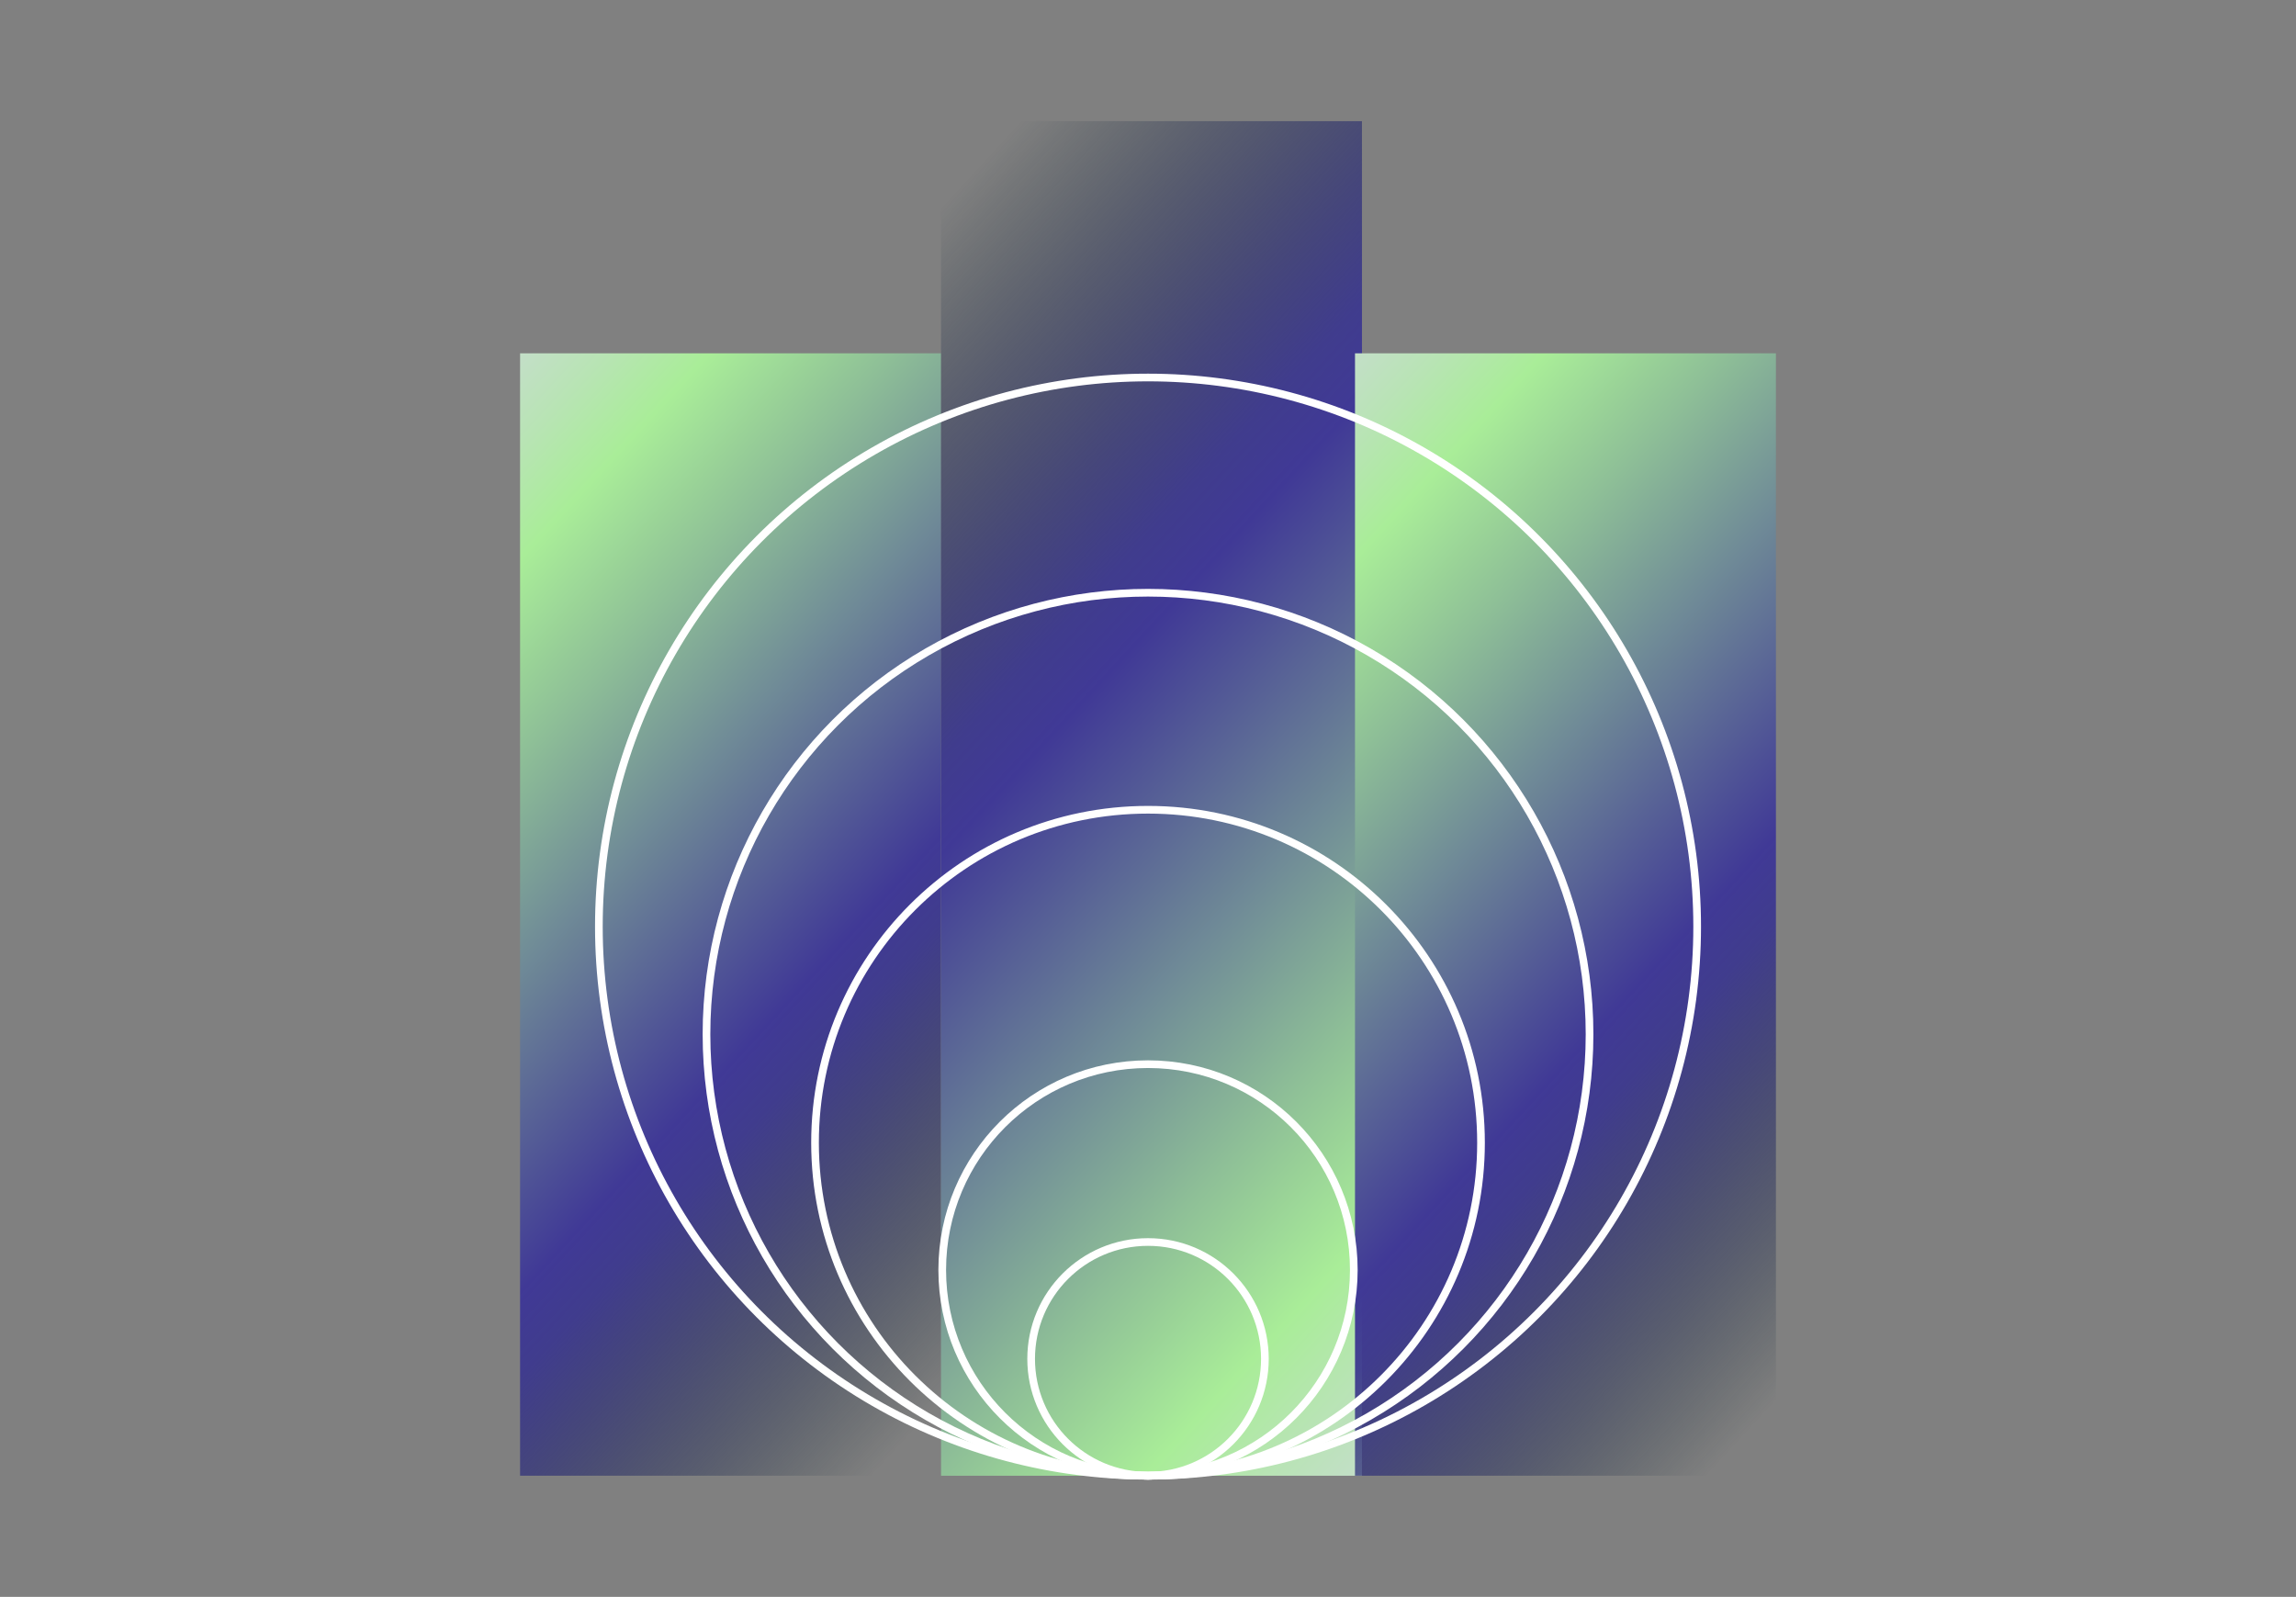
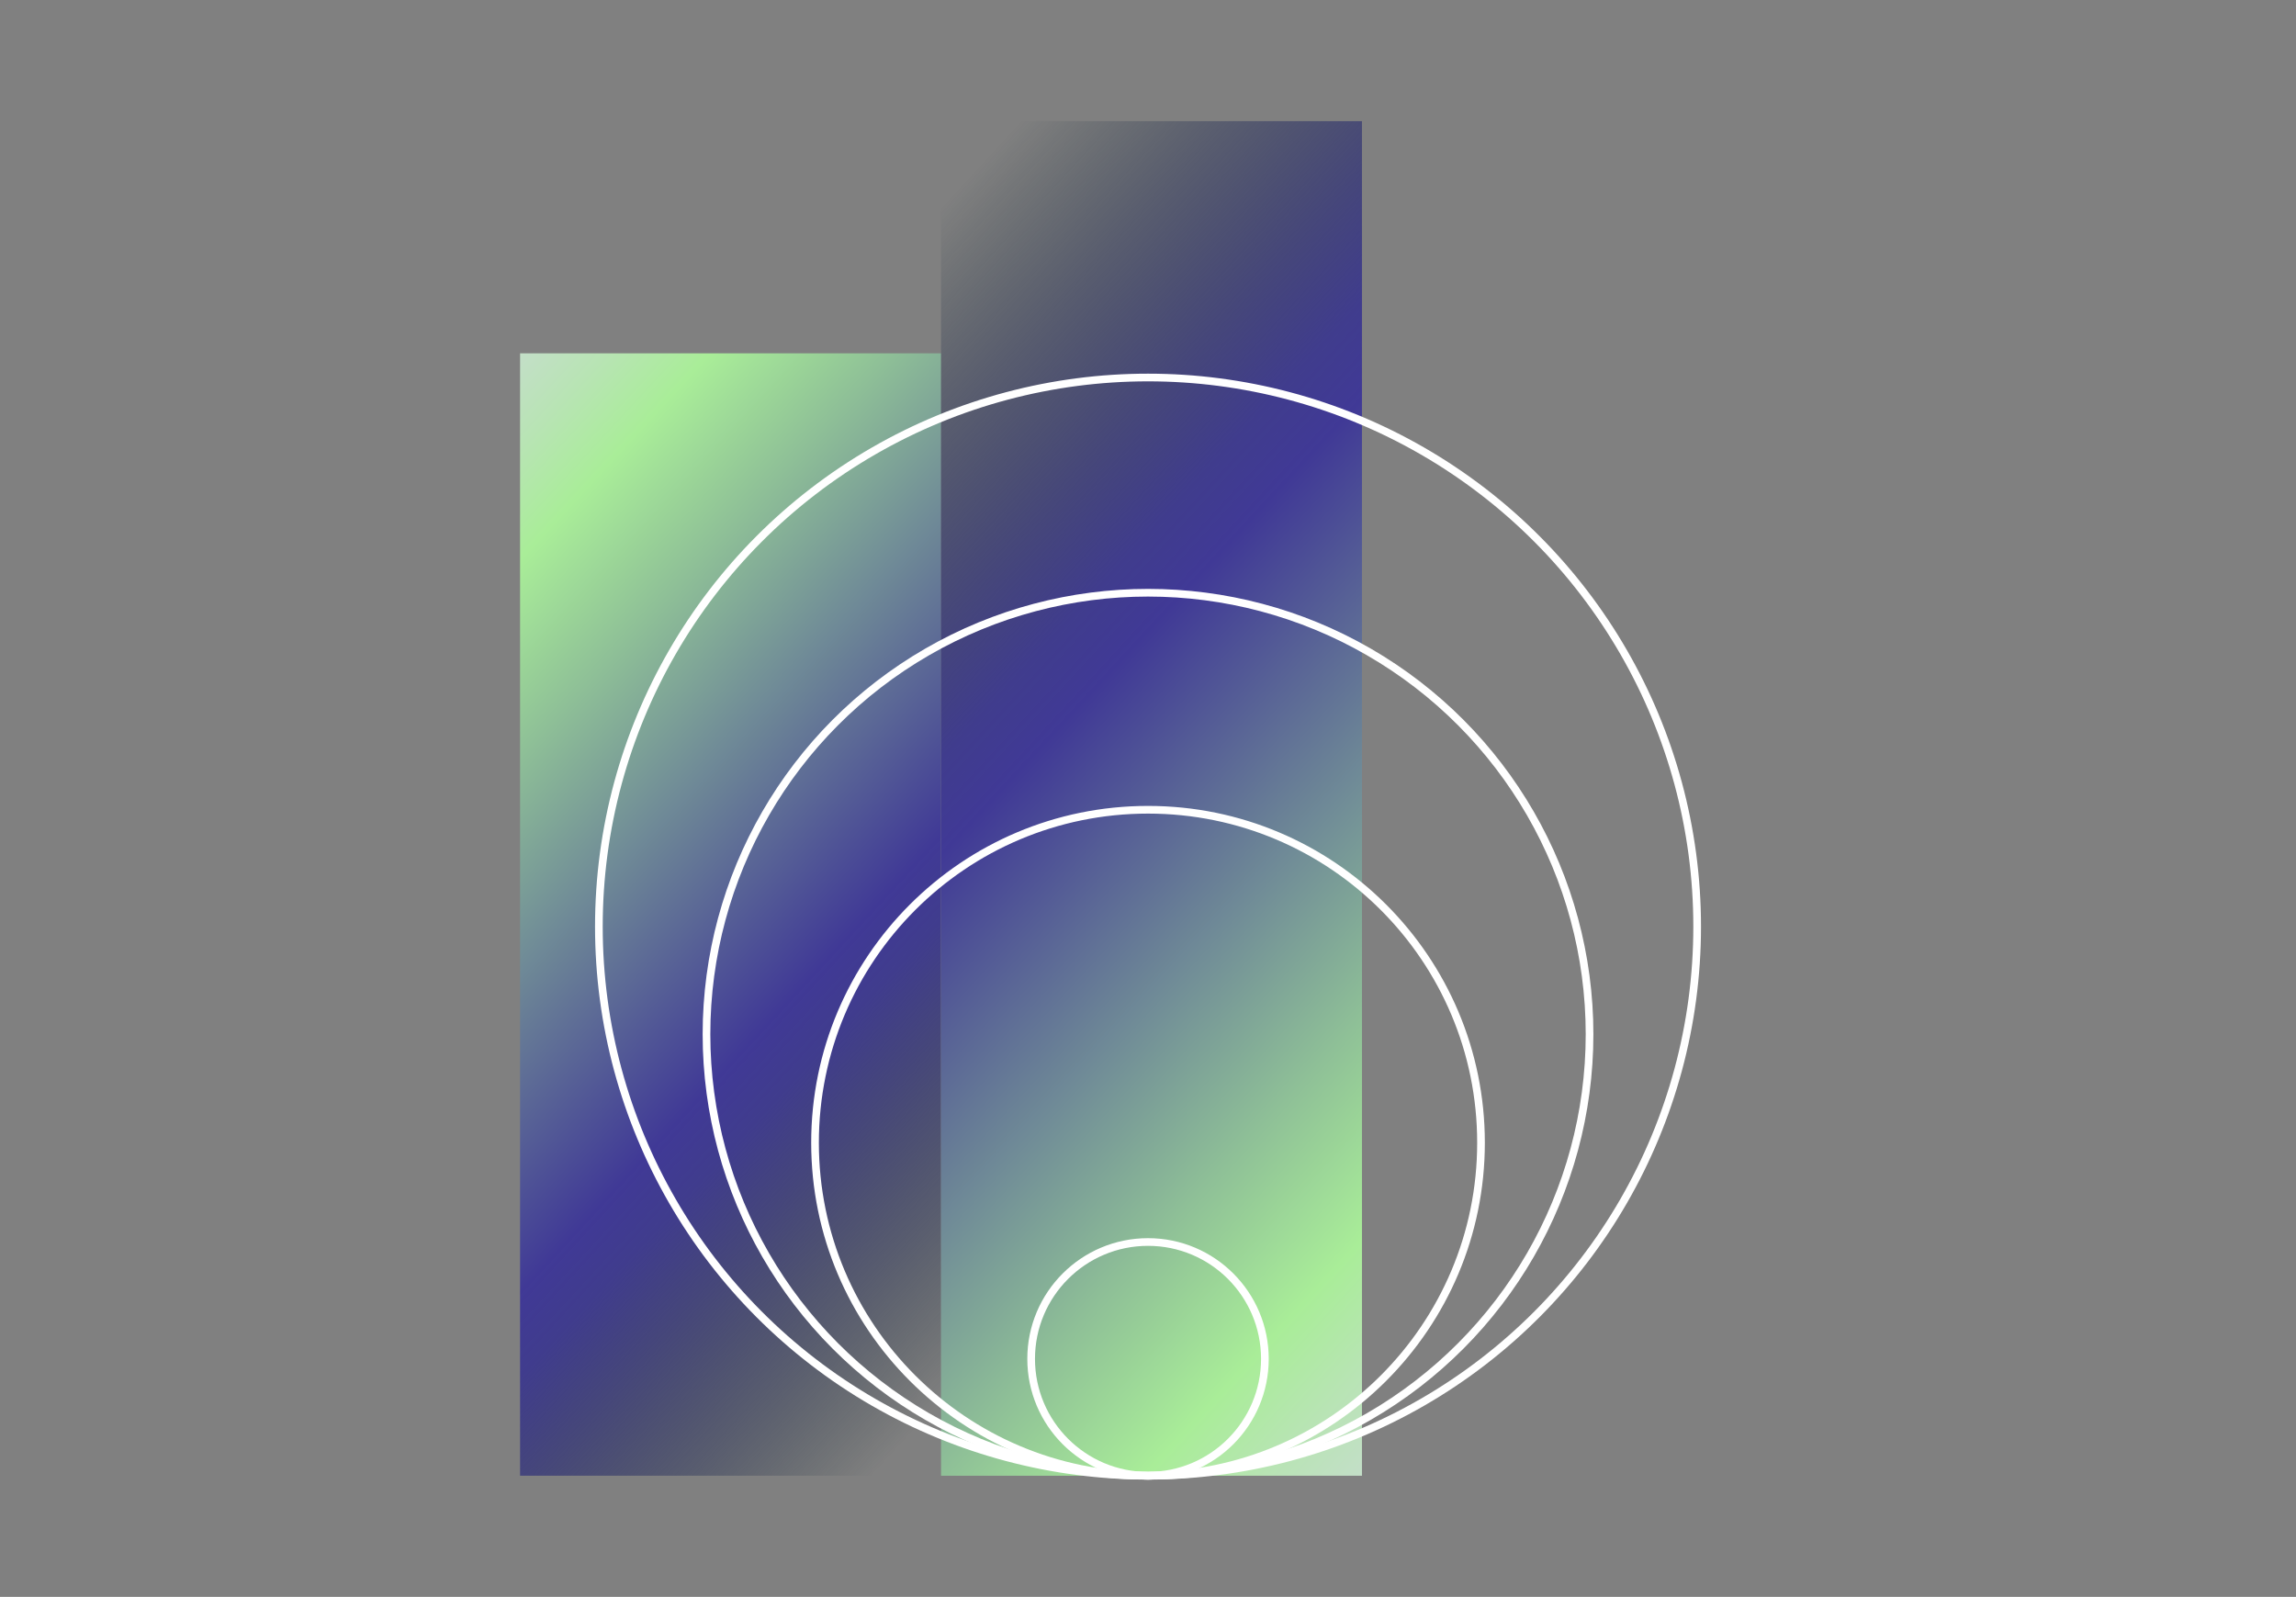
<svg xmlns="http://www.w3.org/2000/svg" xmlns:xlink="http://www.w3.org/1999/xlink" viewBox="0 0 598.01 415.94" id="Layer_2">
  <rect x="0" y="0" width="598.01" height="415.94" fill="#808080" stroke="none" />
  <defs>
    <style>
      .cls-1, .cls-2 {
        fill: none;
      }

      .cls-3 {
        fill: url(#linear-gradient-3);
      }

      .cls-4 {
        fill: url(#linear-gradient-2);
      }

      .cls-5 {
        fill: url(#linear-gradient);
      }

      .cls-2 {
        stroke: #fff;
        stroke-miterlimit: 10;
        stroke-width: 2px;
      }
    </style>
    <linearGradient gradientUnits="userSpaceOnUse" y2="414.8" x2="381.88" y1="77.27" x1="15.66" id="linear-gradient">
      <stop stop-color="#dfd1f9" offset=".04" />
      <stop stop-color="#dcd2f4" offset=".08" />
      <stop stop-color="#d5d6e7" offset=".13" />
      <stop stop-color="#c9dcd2" offset=".18" />
      <stop stop-color="#b8e4b4" offset=".23" />
      <stop stop-color="#a9ed98" offset=".27" />
      <stop stop-color="#8ebf97" offset=".34" />
      <stop stop-color="#4c4e96" offset=".5" />
      <stop stop-color="#403996" offset=".53" />
      <stop stop-opacity=".93" stop-color="#3b378e" offset=".56" />
      <stop stop-opacity=".73" stop-color="#303178" offset=".6" />
      <stop stop-opacity=".41" stop-color="#1f2956" offset=".66" />
      <stop stop-opacity="0" stop-color="#081e2a" offset=".73" />
    </linearGradient>
    <linearGradient xlink:href="#linear-gradient" gradientTransform="translate(12067.38 -6281.58)" y2="6692.1" x2="-11547.69" y1="6304.94" x1="-11967.76" id="linear-gradient-2" />
    <linearGradient xlink:href="#linear-gradient" y2="414.8" x2="599.33" y1="77.27" x1="233.11" id="linear-gradient-3" />
  </defs>
  <g id="Cover">
    <g>
      <g>
        <rect height="292.35" width="109.63" y="92.03" x="135.46" class="cls-5" />
        <rect transform="translate(599.83 415.94) rotate(180)" height="352.83" width="109.63" y="31.55" x="245.1" class="cls-4" />
-         <rect height="292.35" width="109.63" y="92.03" x="352.92" class="cls-3" />
      </g>
      <g>
        <circle r="143.03" cy="241.36" cx="299.01" class="cls-2" />
        <circle r="86.73" cy="297.65" cx="299.01" class="cls-2" />
-         <circle r="53.6" cy="330.79" cx="299.01" class="cls-2" />
        <circle r="30.44" cy="353.95" cx="299.01" class="cls-2" />
        <circle r="115" cy="269.39" cx="299.01" class="cls-2" />
      </g>
    </g>
    <rect height="415.94" width="598.01" class="cls-1" />
  </g>
</svg>